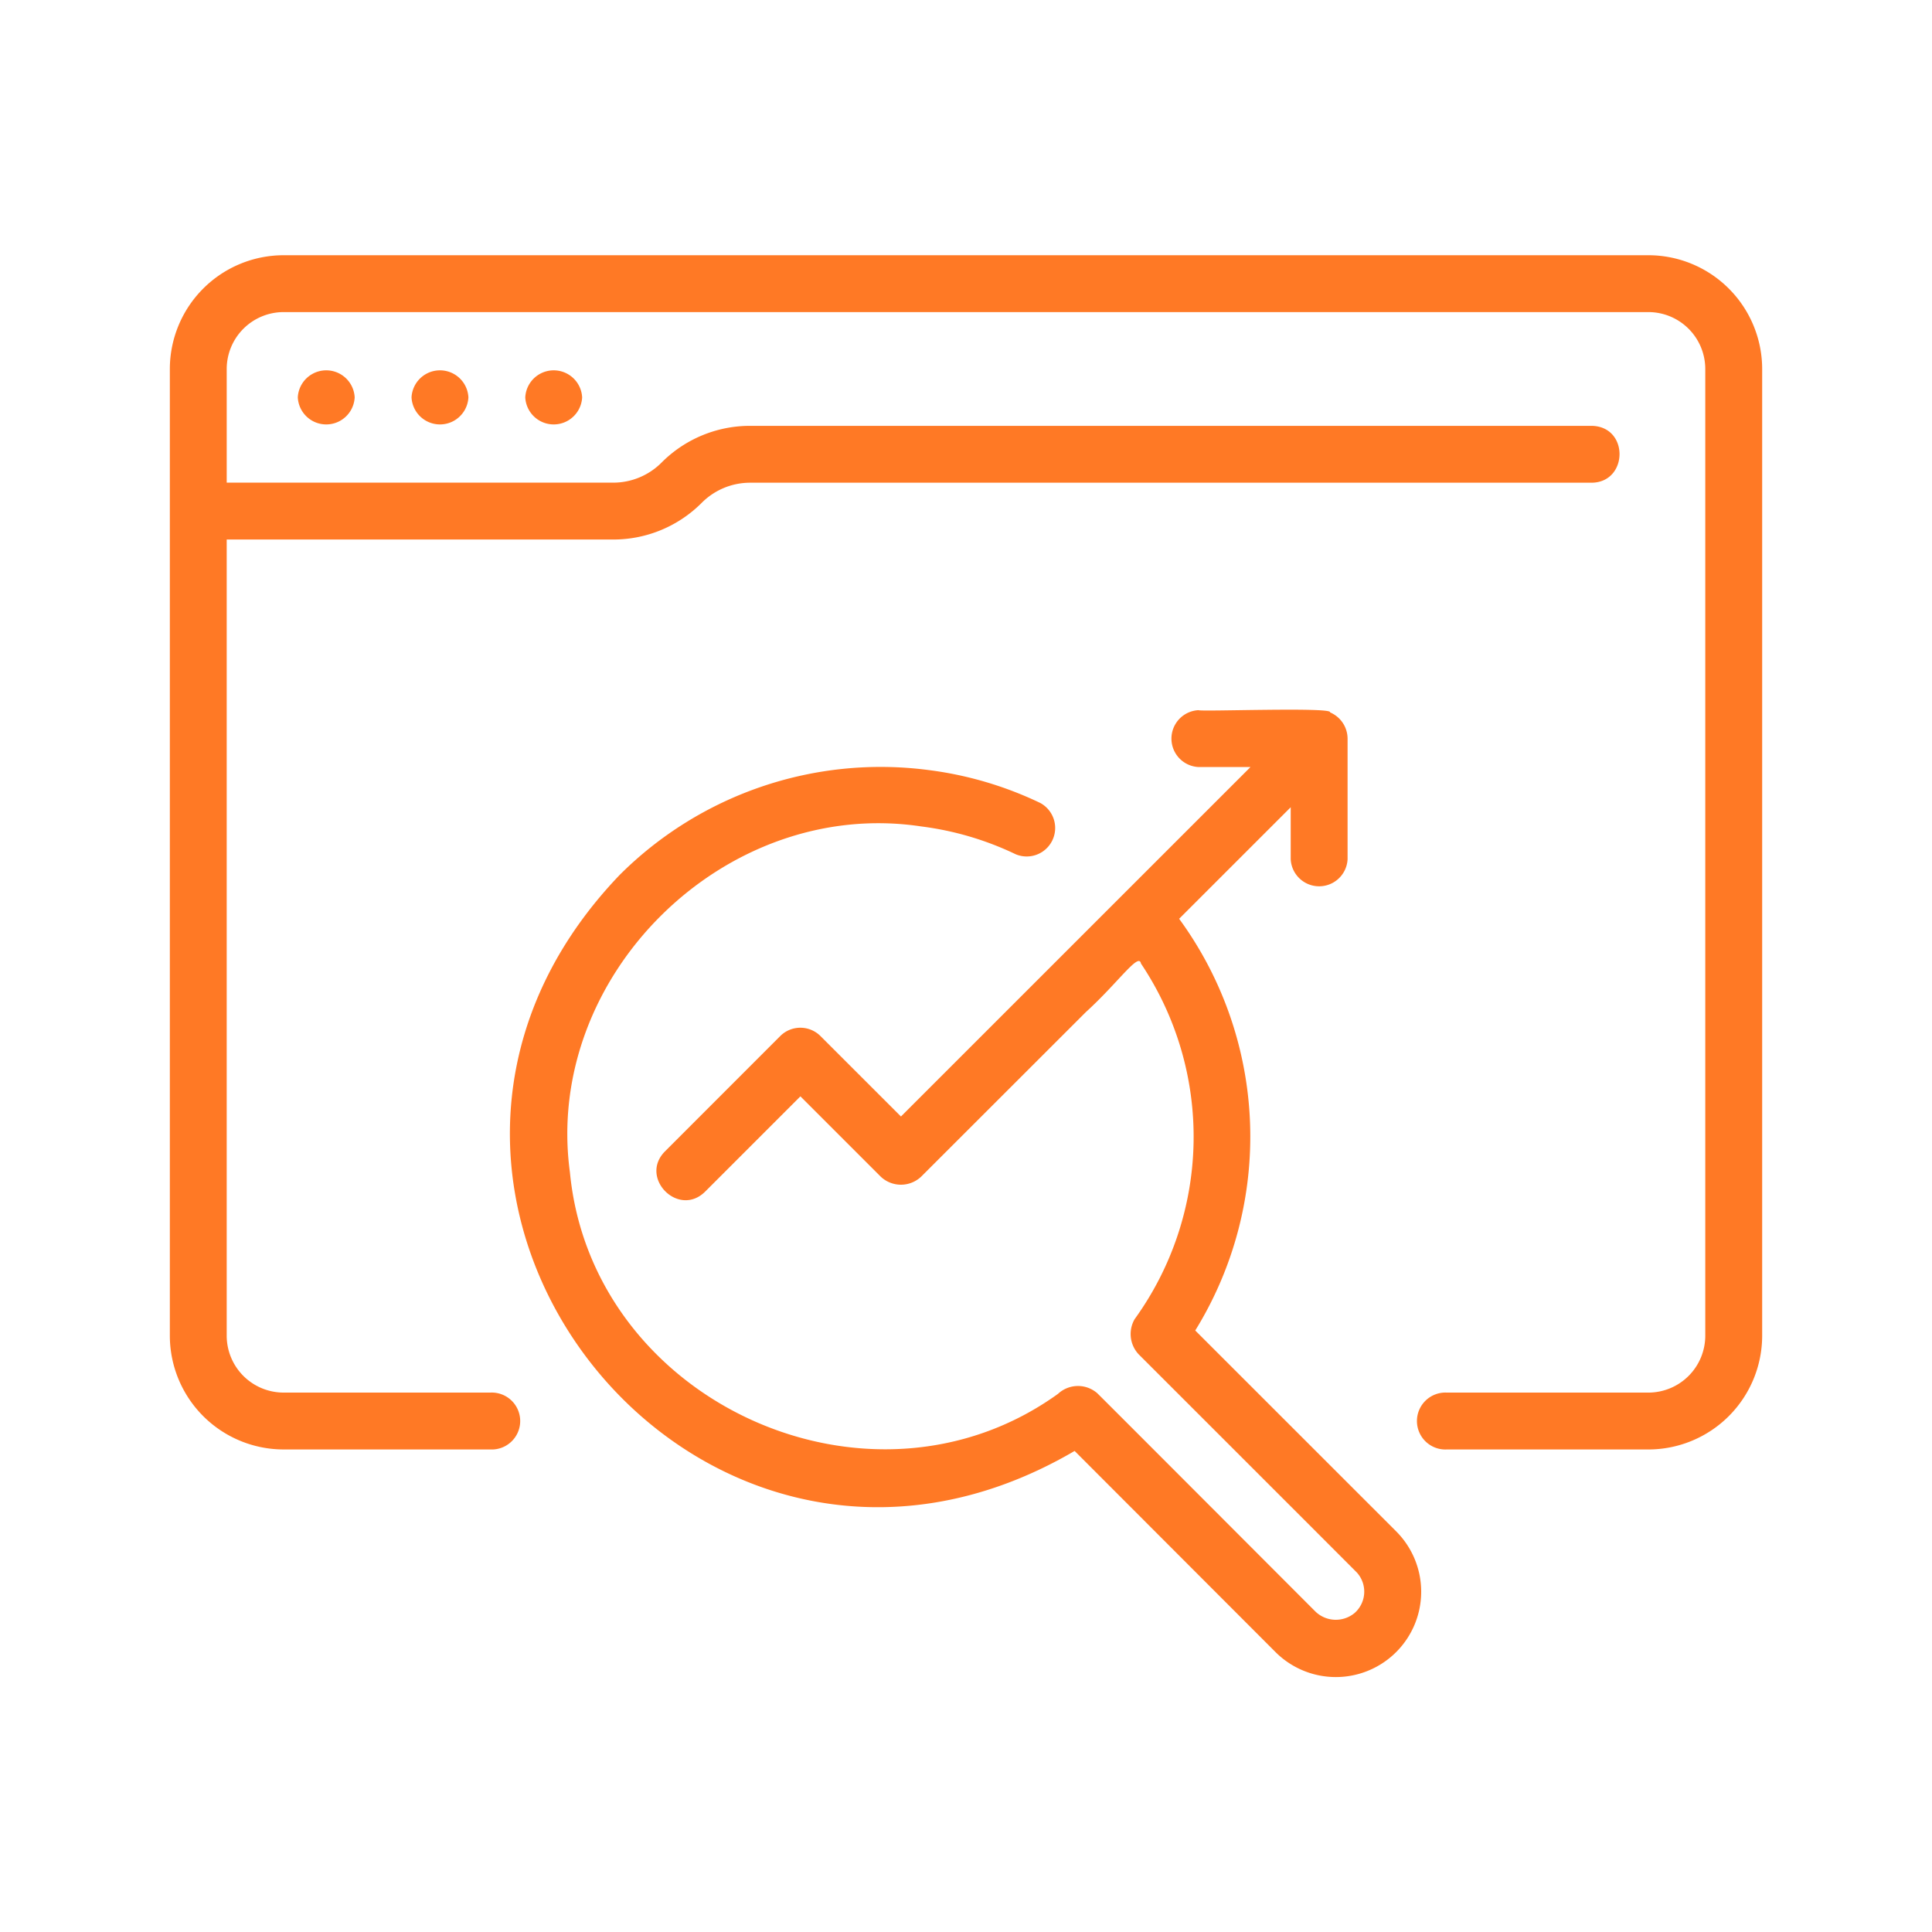
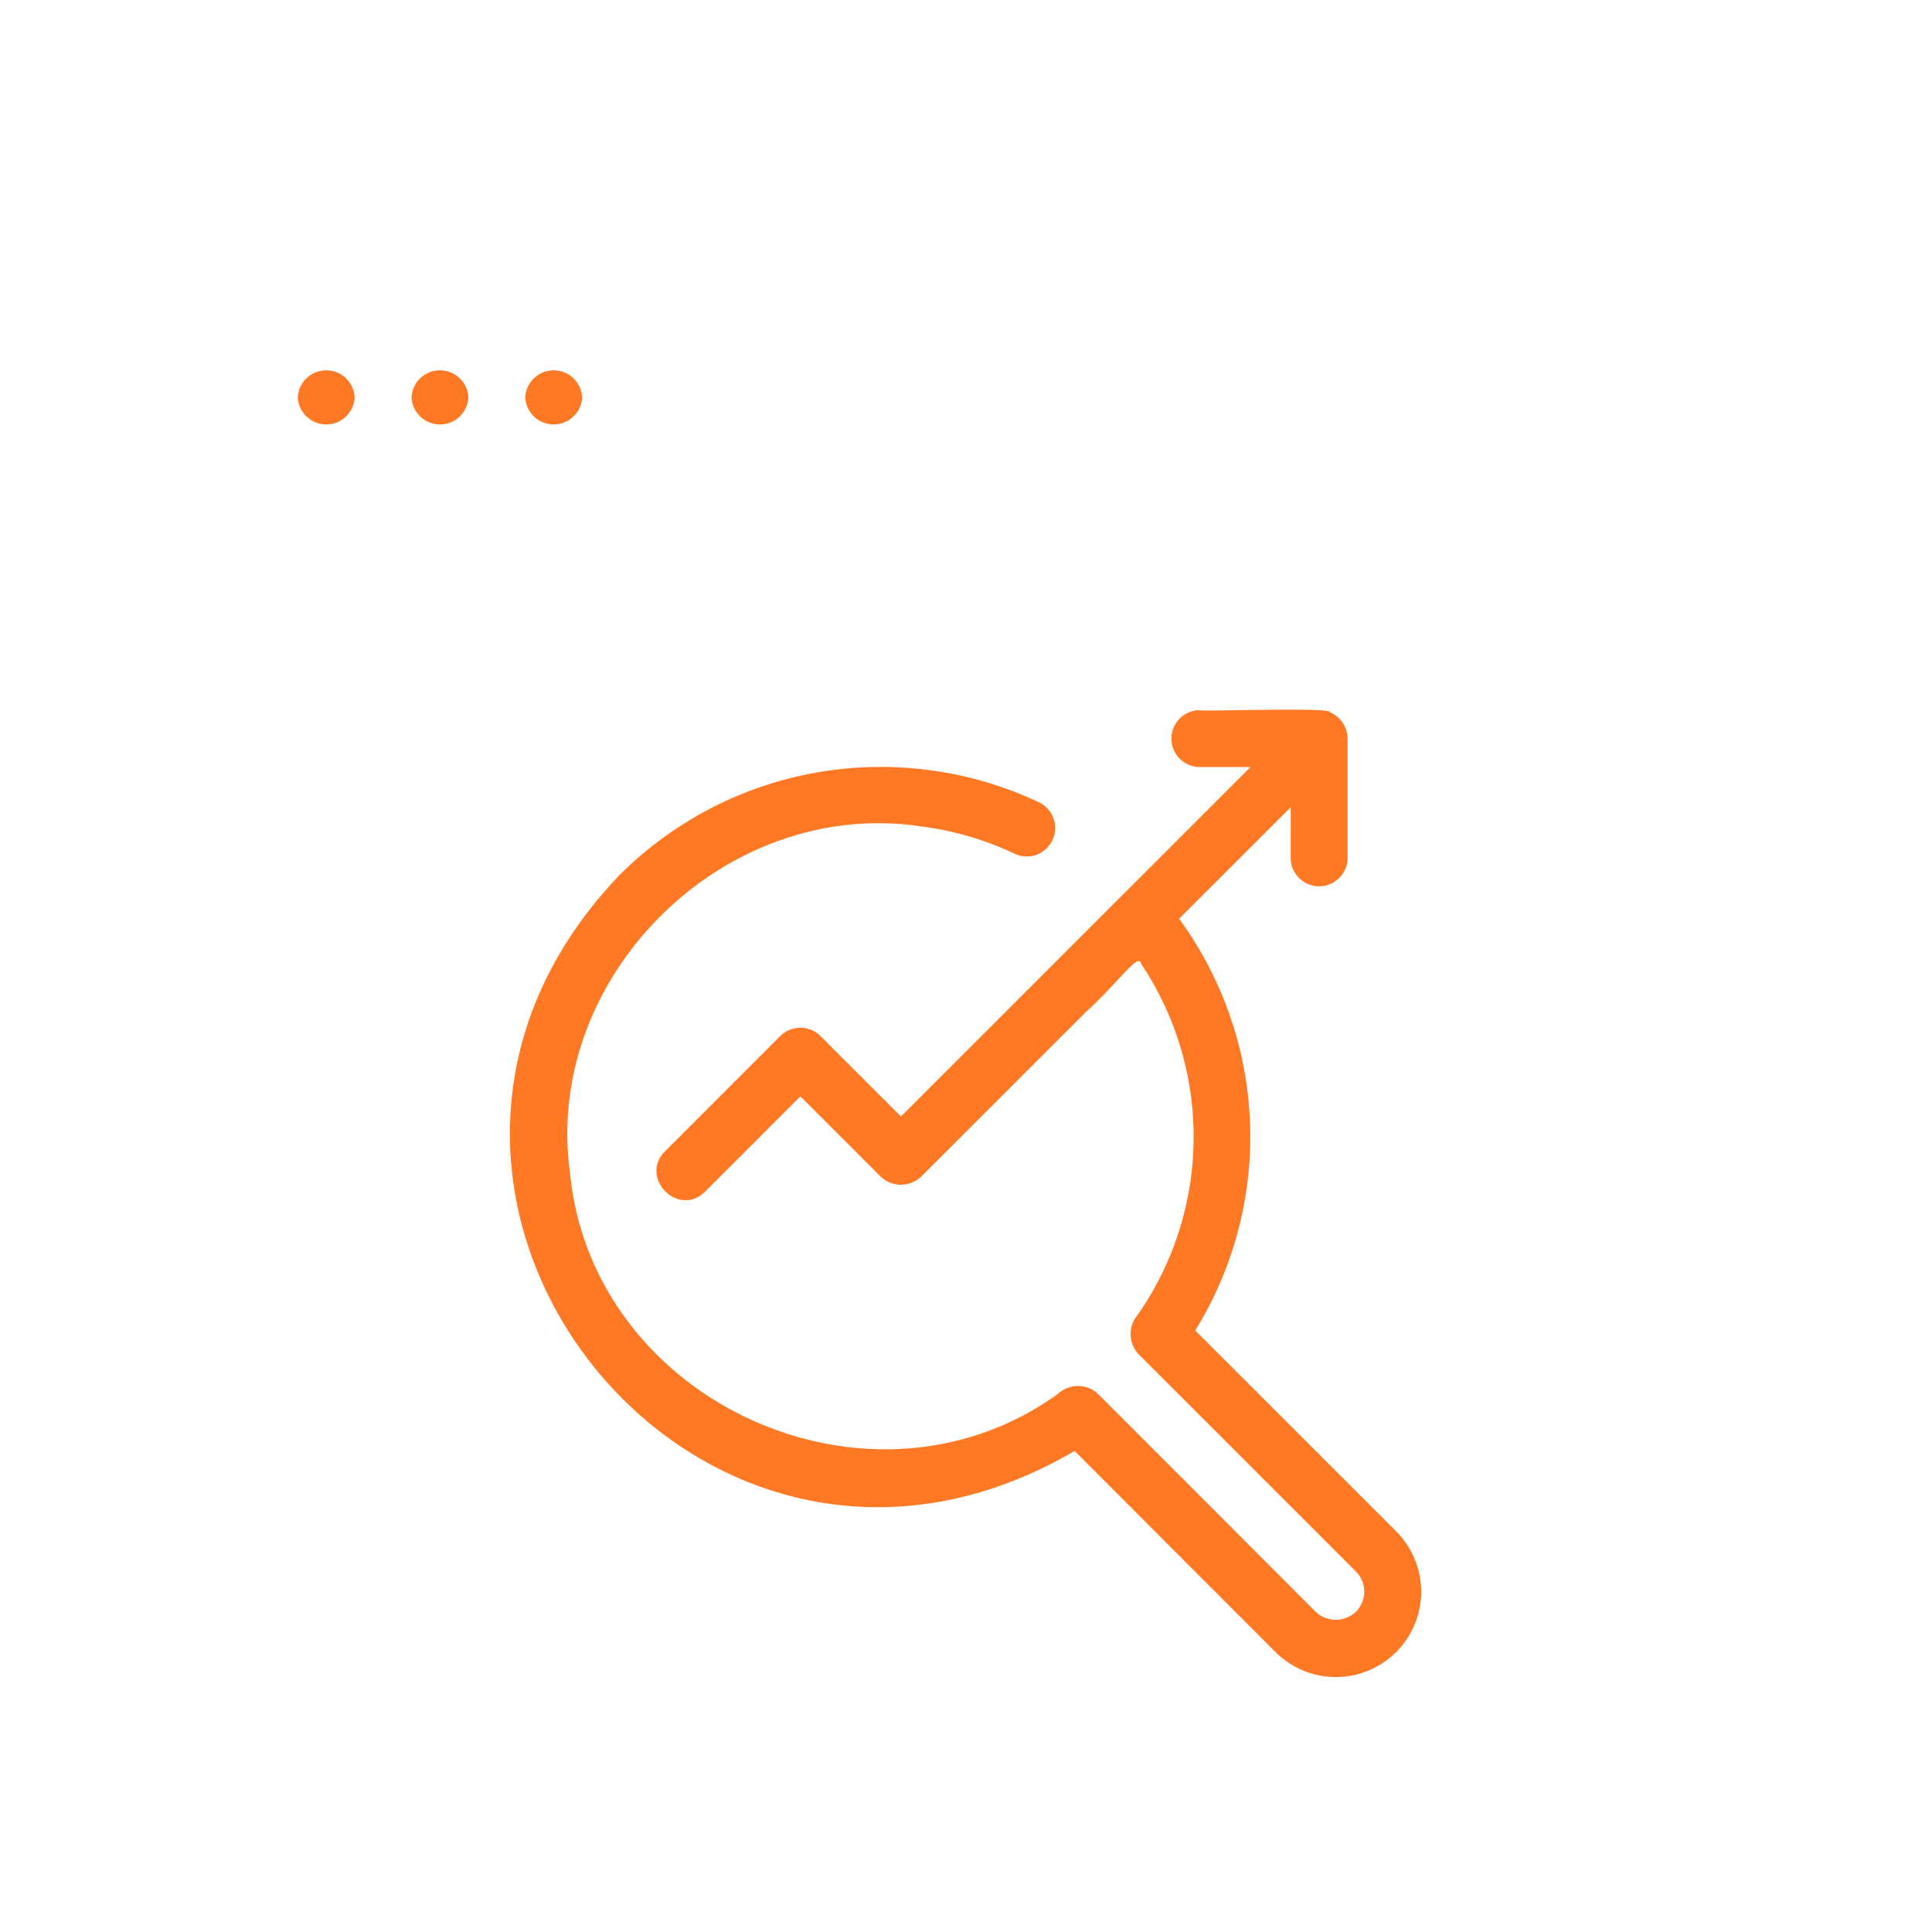
<svg xmlns="http://www.w3.org/2000/svg" width="190" height="190" viewBox="0 0 190 190">
  <g id="Gruppe_244" data-name="Gruppe 244" transform="translate(7493 8607)">
-     <rect id="Rechteck_140" data-name="Rechteck 140" width="190" height="190" transform="translate(-7493 -8607)" fill="none" />
    <g id="seo" transform="translate(-7480.297 -8588.9)">
-       <path id="Pfad_164" data-name="Pfad 164" d="M149.409,7H15.185A11.2,11.2,0,0,0,4,18.185v95.075a11.2,11.2,0,0,0,11.185,11.185H35.515a2.8,2.8,0,1,0,0-5.593H15.185a5.6,5.6,0,0,1-5.593-5.593v-78.3H47.585a12.267,12.267,0,0,0,8.726-3.613,6.71,6.71,0,0,1,4.772-1.974h82.734c3.619-.026,3.716-5.54,0-5.593H61.083a12.267,12.267,0,0,0-8.726,3.613,6.71,6.71,0,0,1-4.772,1.974H9.593V18.185a5.6,5.6,0,0,1,5.593-5.593H149.409A5.6,5.6,0,0,1,155,18.185v95.075a5.6,5.6,0,0,1-5.593,5.593H129.584a2.8,2.8,0,1,0,0,5.593h19.826a11.2,11.2,0,0,0,11.185-11.185V18.185A11.2,11.2,0,0,0,149.409,7Z" fill="#ff7925" />
      <path id="Pfad_165" data-name="Pfad 165" d="M16.5,13.77a2.8,2.8,0,0,0,5.593,0A2.8,2.8,0,0,0,16.5,13.77Z" transform="translate(22.454 7.21)" fill="#ff7925" />
      <path id="Pfad_166" data-name="Pfad 166" d="M12.5,13.77a2.8,2.8,0,0,0,5.593,0A2.8,2.8,0,0,0,12.5,13.77Z" transform="translate(15.269 7.21)" fill="#ff7925" />
      <path id="Pfad_167" data-name="Pfad 167" d="M8.5,13.77a2.8,2.8,0,0,0,5.593,0A2.8,2.8,0,0,0,8.5,13.77Z" transform="translate(8.084 7.21)" fill="#ff7925" />
      <path id="Pfad_168" data-name="Pfad 168" d="M56.377,34.459A30.23,30.23,0,0,1,65.7,37.2a2.8,2.8,0,0,0,2.411-5.047A35.814,35.814,0,0,0,57.065,28.91a36.316,36.316,0,0,0-30.33,10.342C-3,70.338,34.35,117.629,71.495,95.88l19.761,19.785a8.393,8.393,0,0,0,11.857-11.882L83.358,84.034a36.287,36.287,0,0,0-1.584-40.488L92.746,32.577V37.69a2.8,2.8,0,0,0,5.593,0V25.827a2.816,2.816,0,0,0-1.728-2.581c.365-.542-12.747-.052-12.934-.216a2.8,2.8,0,0,0,0,5.593H88.79L54.417,62.99,46.5,55.077a2.8,2.8,0,0,0-3.954,0L31.2,66.429c-2.557,2.592,1.341,6.534,3.954,3.954l9.375-9.375,7.912,7.911A2.894,2.894,0,0,0,56.41,68.9L72.6,52.722c3.167-2.877,5.213-5.921,5.419-4.776a30.618,30.618,0,0,1-.623,34.975,2.92,2.92,0,0,0,.4,3.459c.514.511,21.394,21.385,21.47,21.472a2.8,2.8,0,0,1-.238,3.966,2.89,2.89,0,0,1-3.836-.129c-.541-.539-21.363-21.4-21.485-21.5a2.887,2.887,0,0,0-3.847.077c-18.451,13.284-45.827.862-48-21.795-2.61-19.294,15.237-36.9,34.522-34.012Z" transform="translate(21.484 28.711)" fill="#ff7925" />
    </g>
  </g>
</svg>